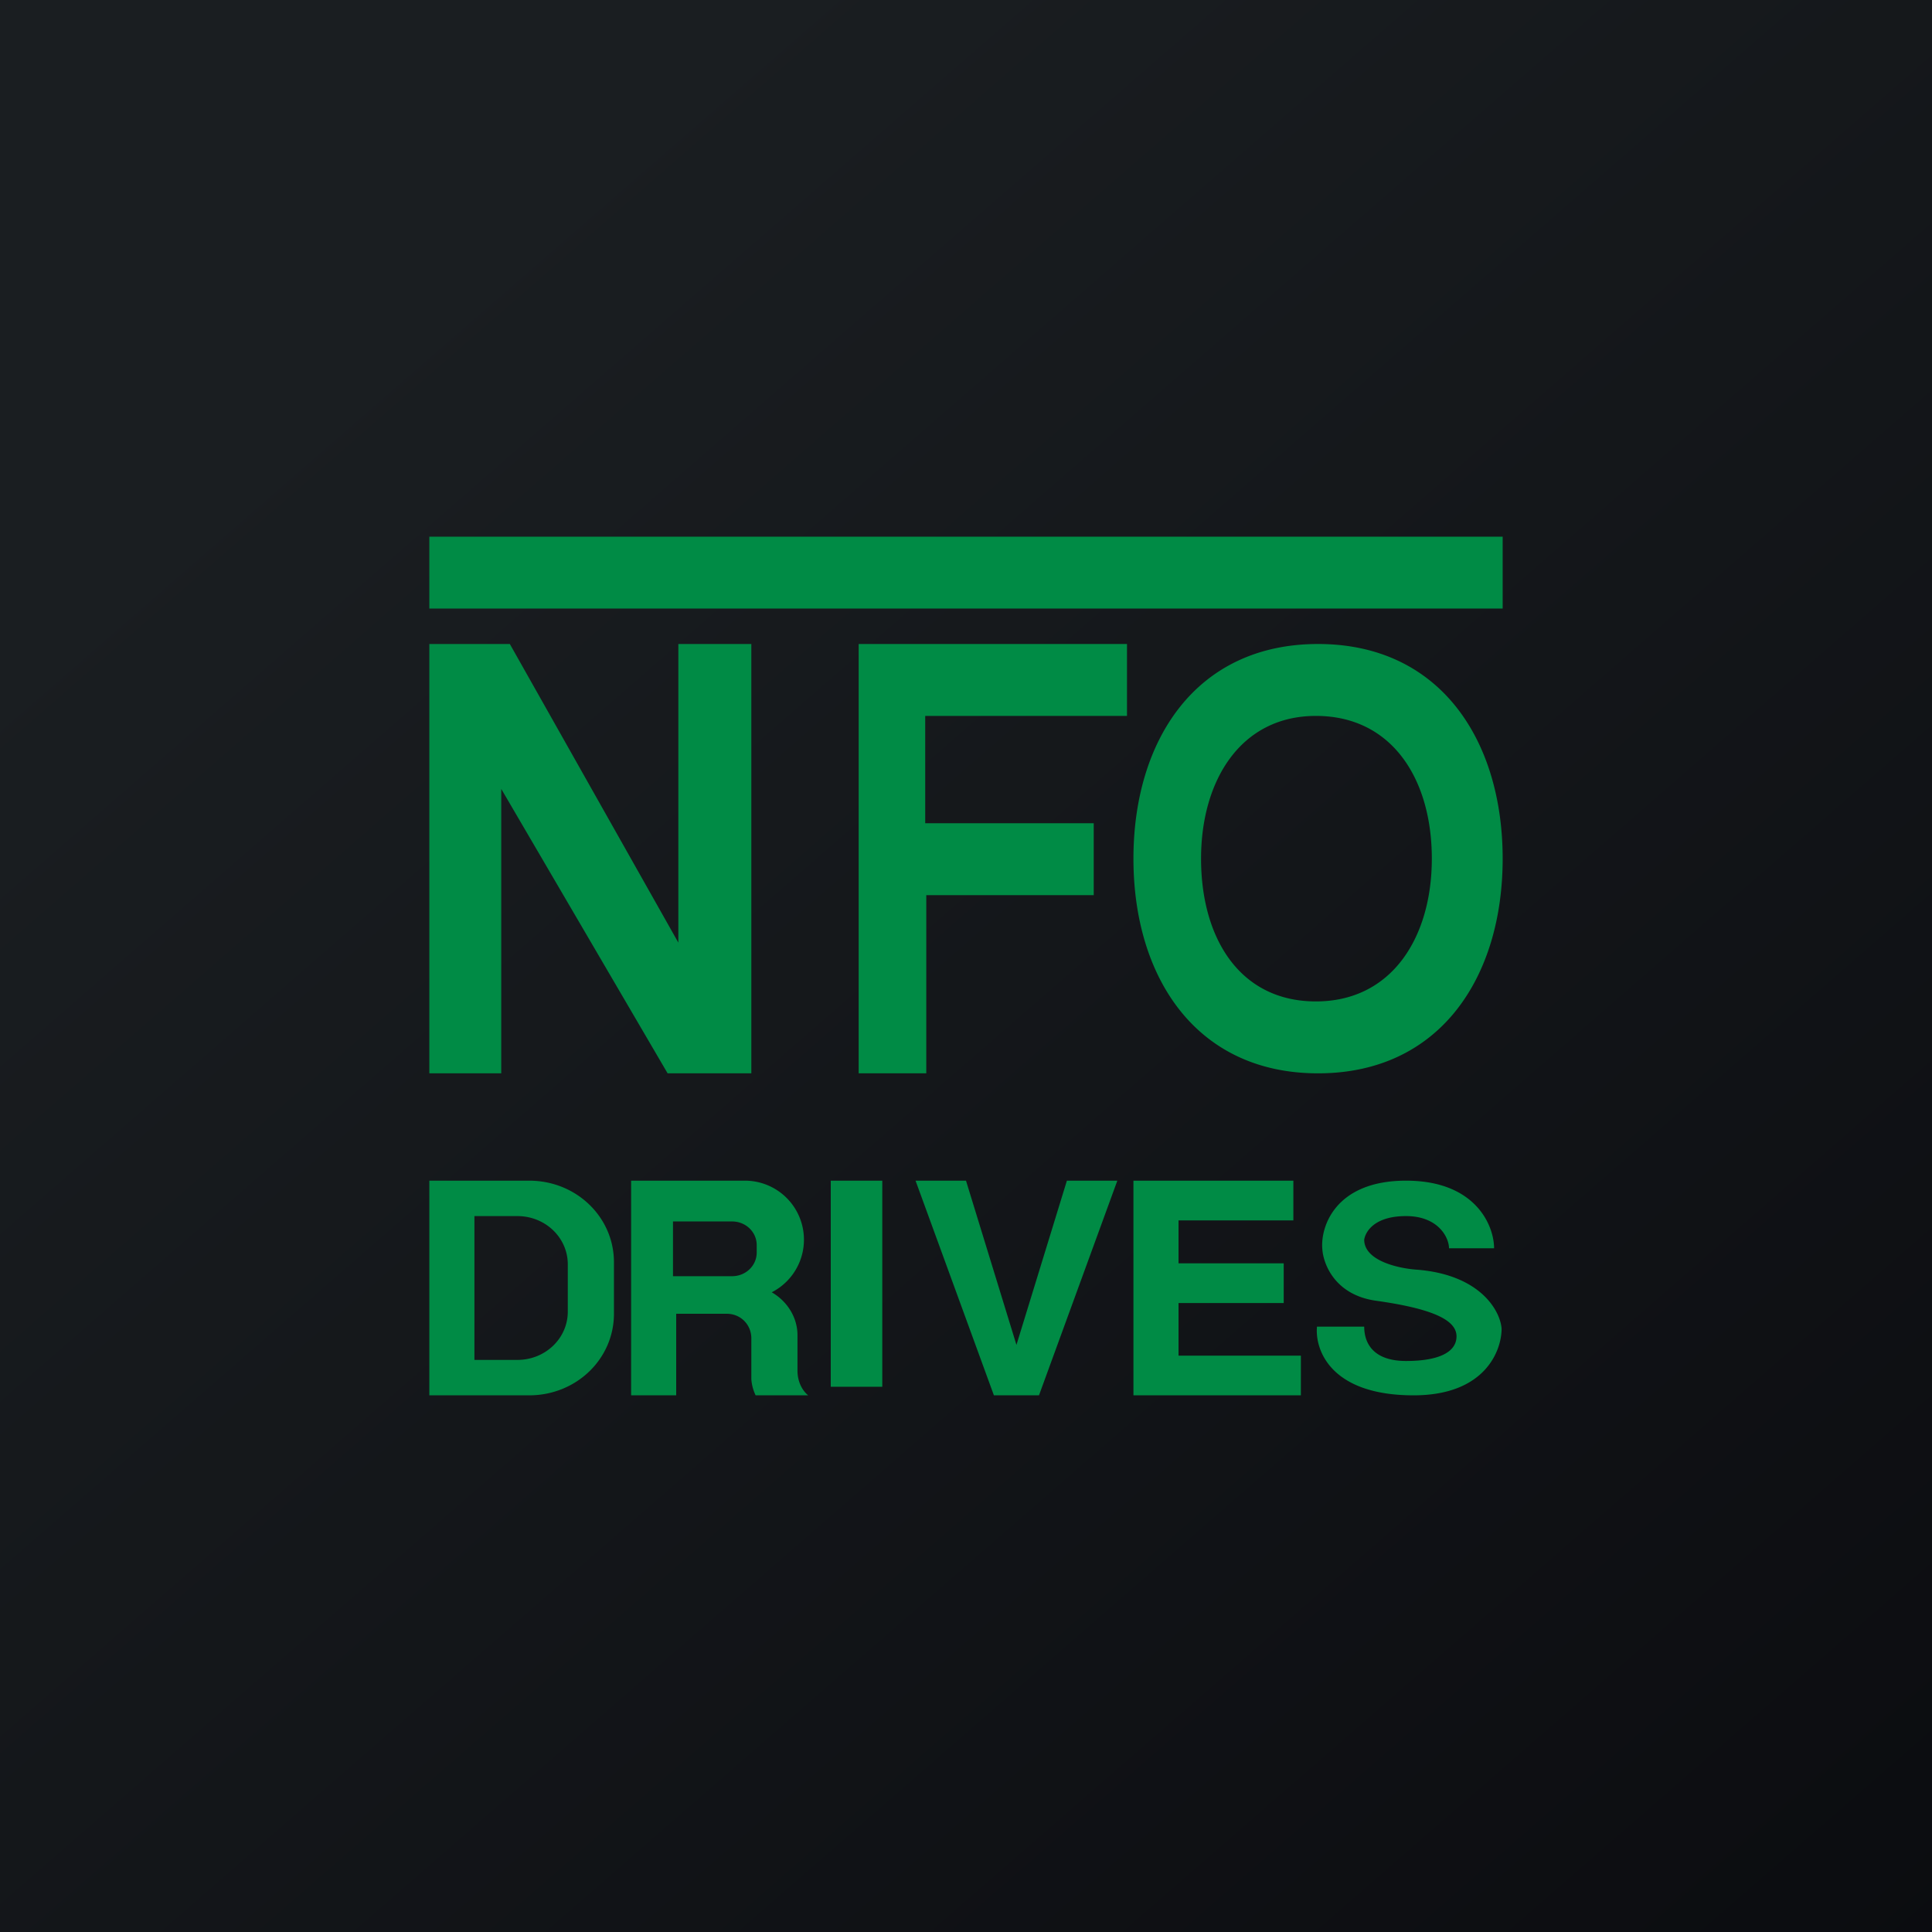
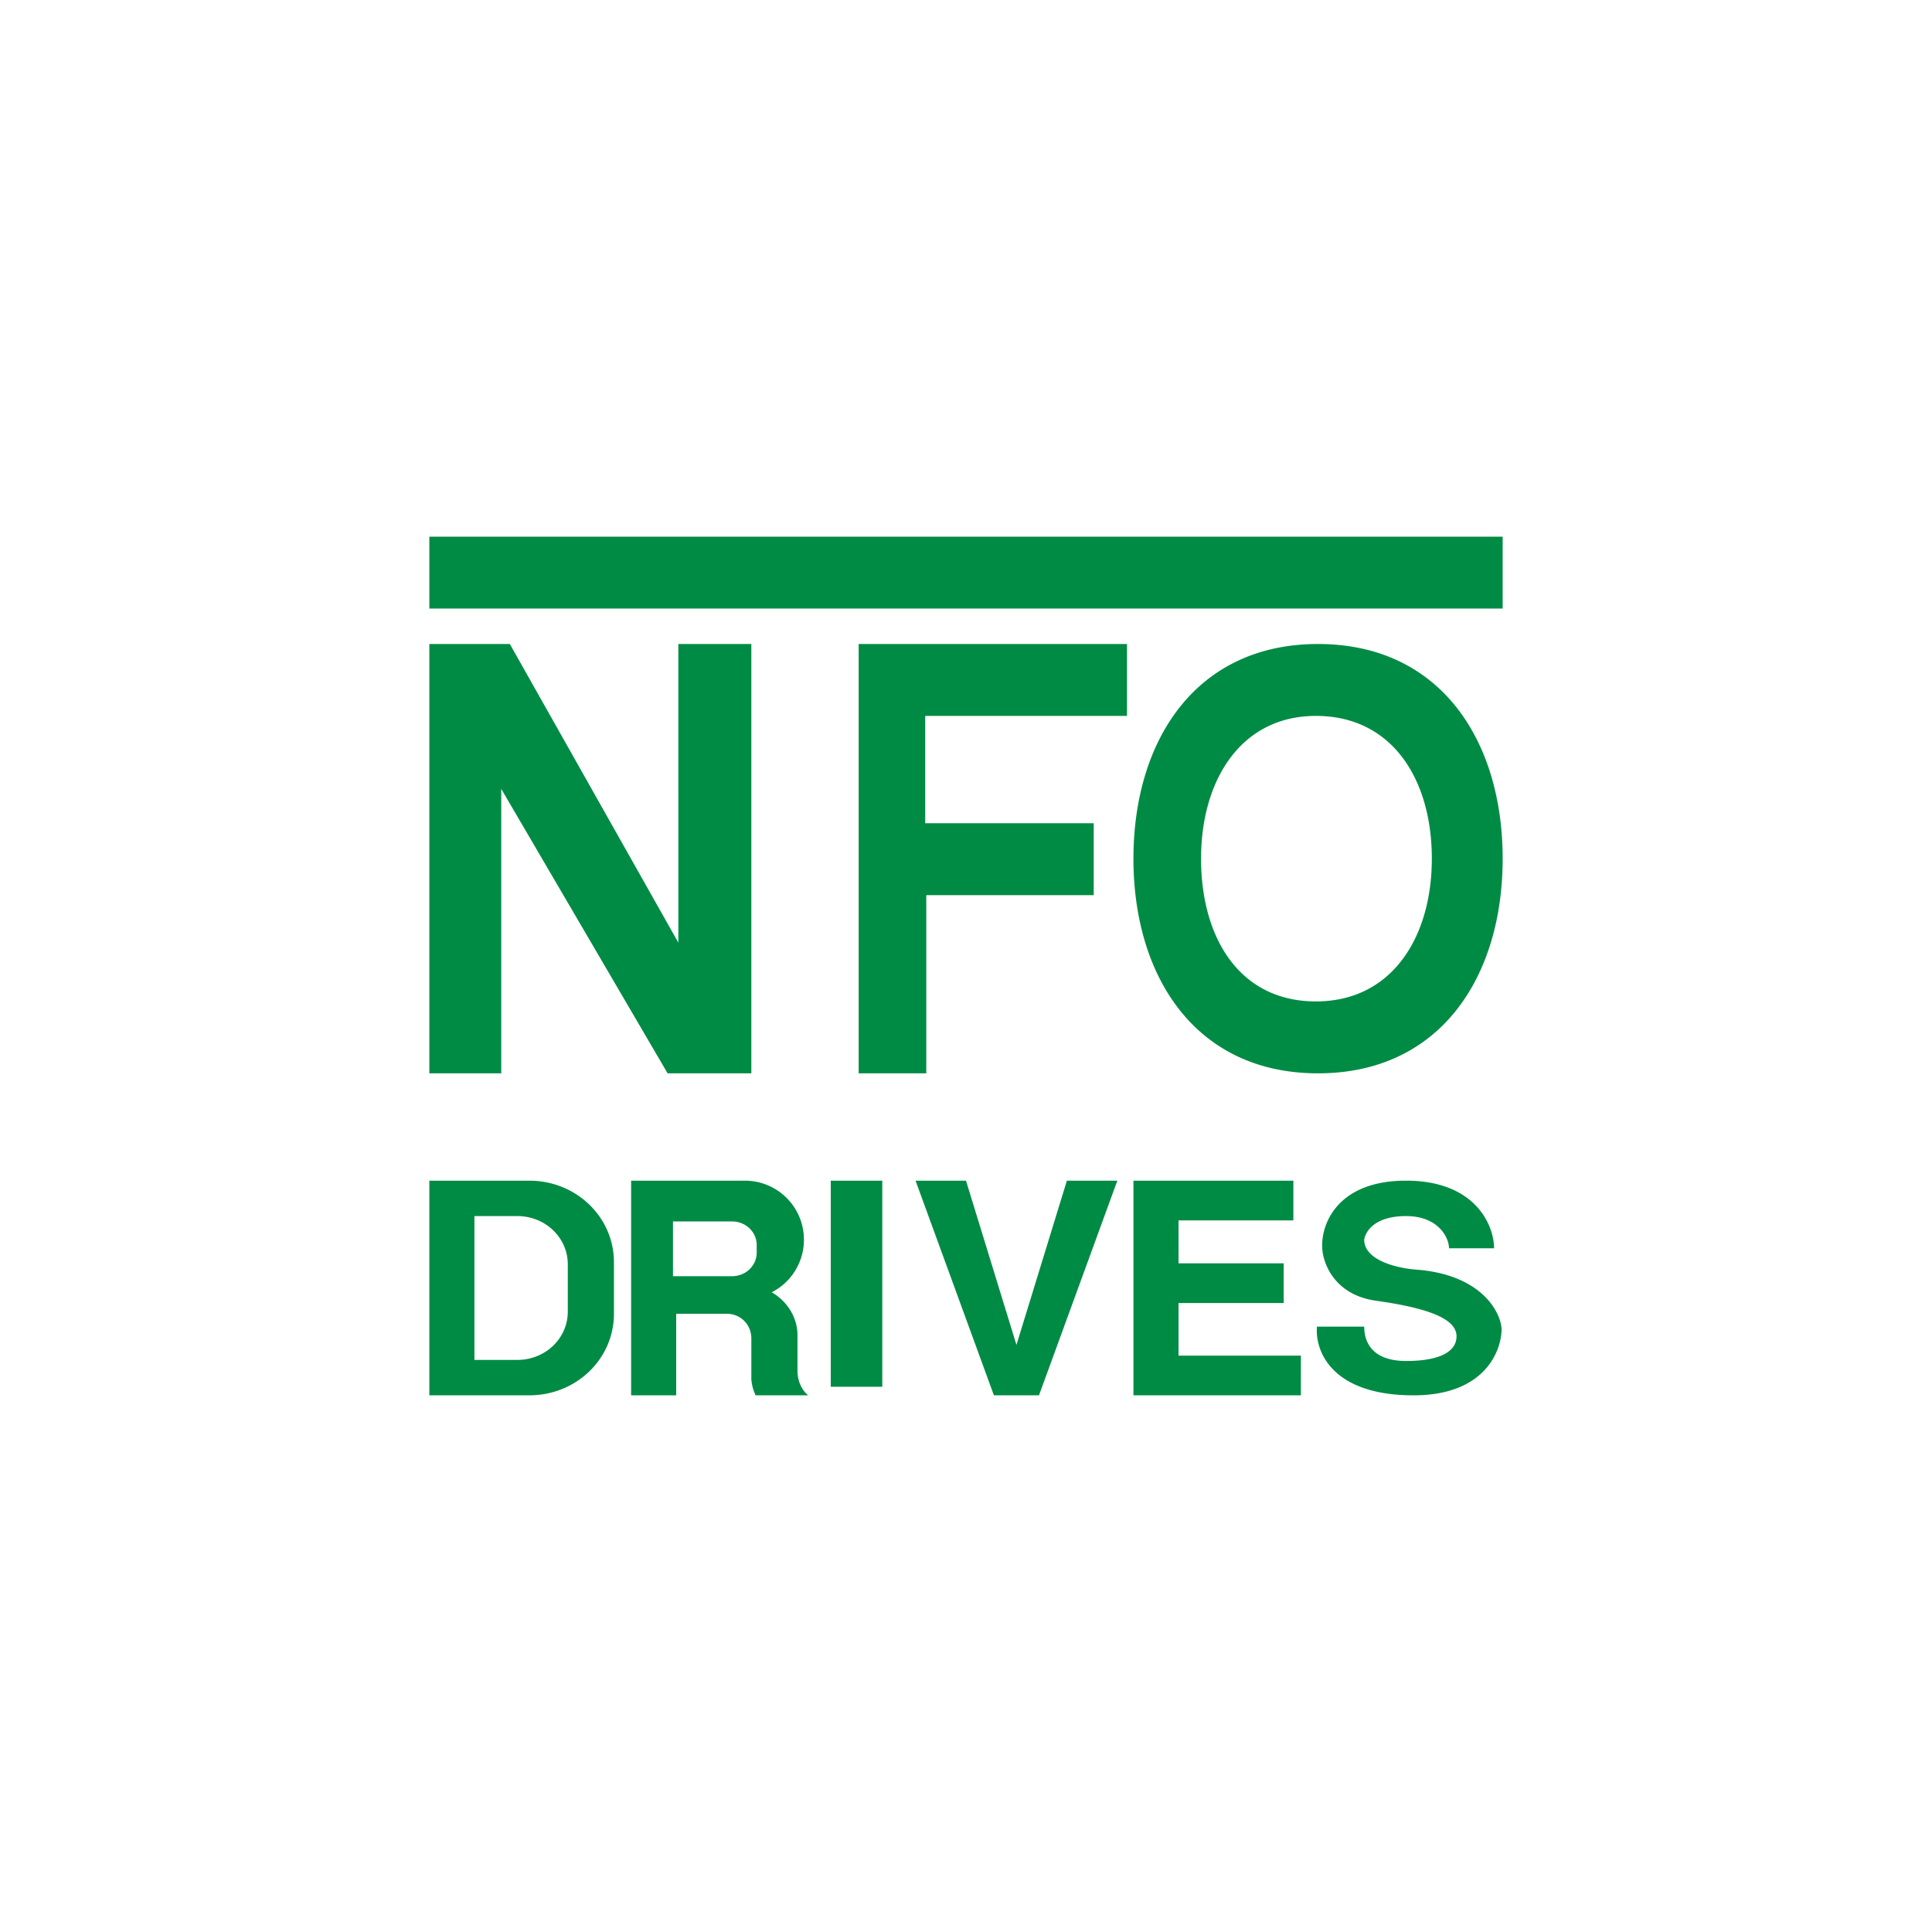
<svg xmlns="http://www.w3.org/2000/svg" width="18" height="18" viewBox="0 0 18 18">
-   <path fill="url(#a)" d="M0 0h18v18H0z" />
  <path d="M6.94 11a.55.55 0 0 1 .25 1.04c.14.08.24.23.24.4v.33c0 .12.06.2.1.23h-.49a.42.42 0 0 1-.04-.15v-.38c0-.13-.1-.23-.23-.23H6.3V13h-.42v-2h1.07Zm2.53 1.53L9.94 11h.47l-.73 2h-.42l-.73-2H9l.47 1.53ZM4.93 11c.44 0 .79.34.79.76v.48c0 .42-.35.76-.79.76H4v-2h.93Zm7.12.37h-1.07v.4h.98v.37h-.98v.49h1.14V13h-1.56v-2h1.49v.37ZM13.1 11c.65 0 .82.42.82.63h-.42c0-.1-.1-.3-.4-.3-.3 0-.38.15-.39.22 0 .2.33.27.5.28.59.05.77.39.78.55 0 .2-.15.62-.82.62-.78 0-.92-.43-.9-.64h.44c0 .16.09.32.39.32.3 0 .47-.08.47-.23 0-.16-.25-.26-.74-.33-.39-.05-.5-.34-.51-.48-.02-.21.12-.64.78-.64Zm-4.88 1.92h-.48V11h.48v1.92Zm-3.8-.25h.4c.26 0 .47-.2.47-.45v-.44c0-.25-.21-.45-.47-.45h-.4v1.34Zm1.85-.78h.55c.13 0 .23-.1.23-.22v-.07c0-.12-.1-.22-.23-.22h-.55v.51Zm.05-3.09V6H7v4h-.78L4.67 7.35V10H4V6h.75l1.58 2.8Zm4.17-2.13H8.62v1h1.57v.67H8.63V10H8V6h2.5v.67ZM12.28 6C13.42 6 14 6.9 14 8s-.58 2-1.72 2c-1.14 0-1.72-.9-1.72-2s.58-2 1.72-2Zm-.02.67c-.7 0-1.07.6-1.07 1.33 0 .74.36 1.33 1.07 1.33.71 0 1.08-.6 1.08-1.33 0-.74-.37-1.33-1.08-1.33Zm1.74-1H4V5h10v.67Z" fill="#008B45" />
  <defs>
    <linearGradient id="a" x1="3.35" y1="3.12" x2="21.9" y2="24.43" gradientUnits="userSpaceOnUse">
      <stop stop-color="#1A1E21" />
      <stop offset="1" stop-color="#06060A" />
    </linearGradient>
  </defs>
</svg>